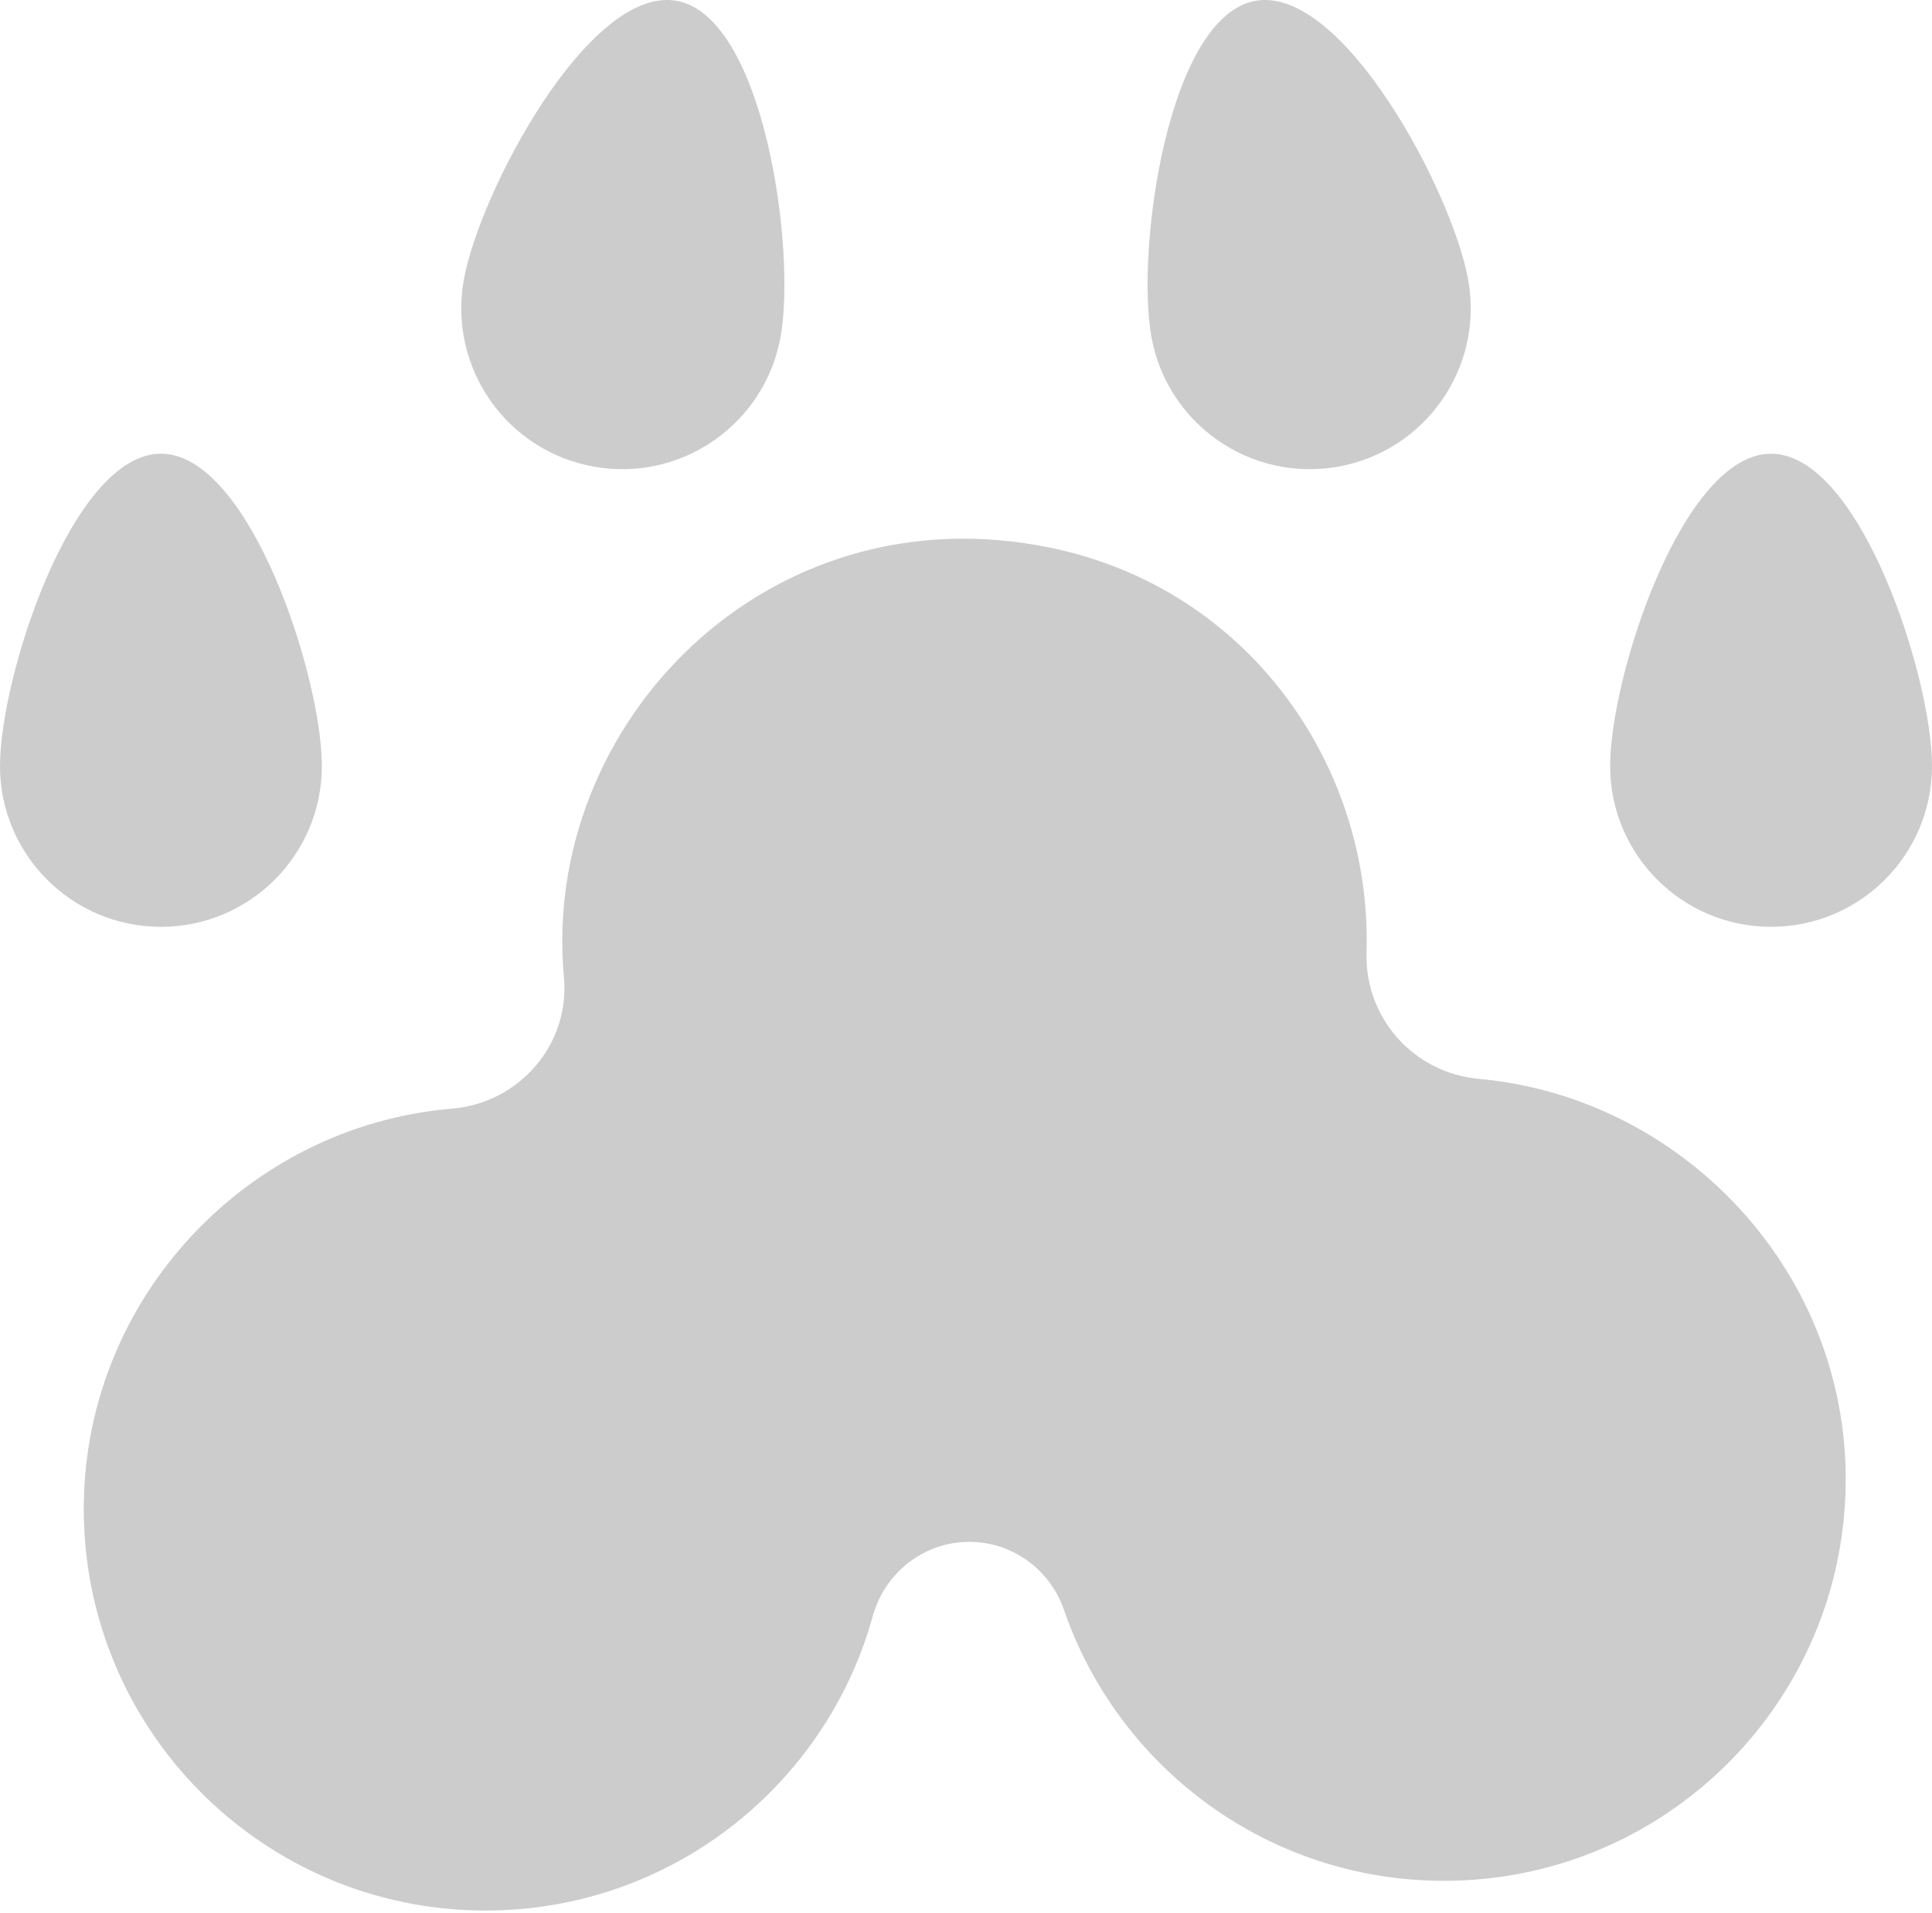
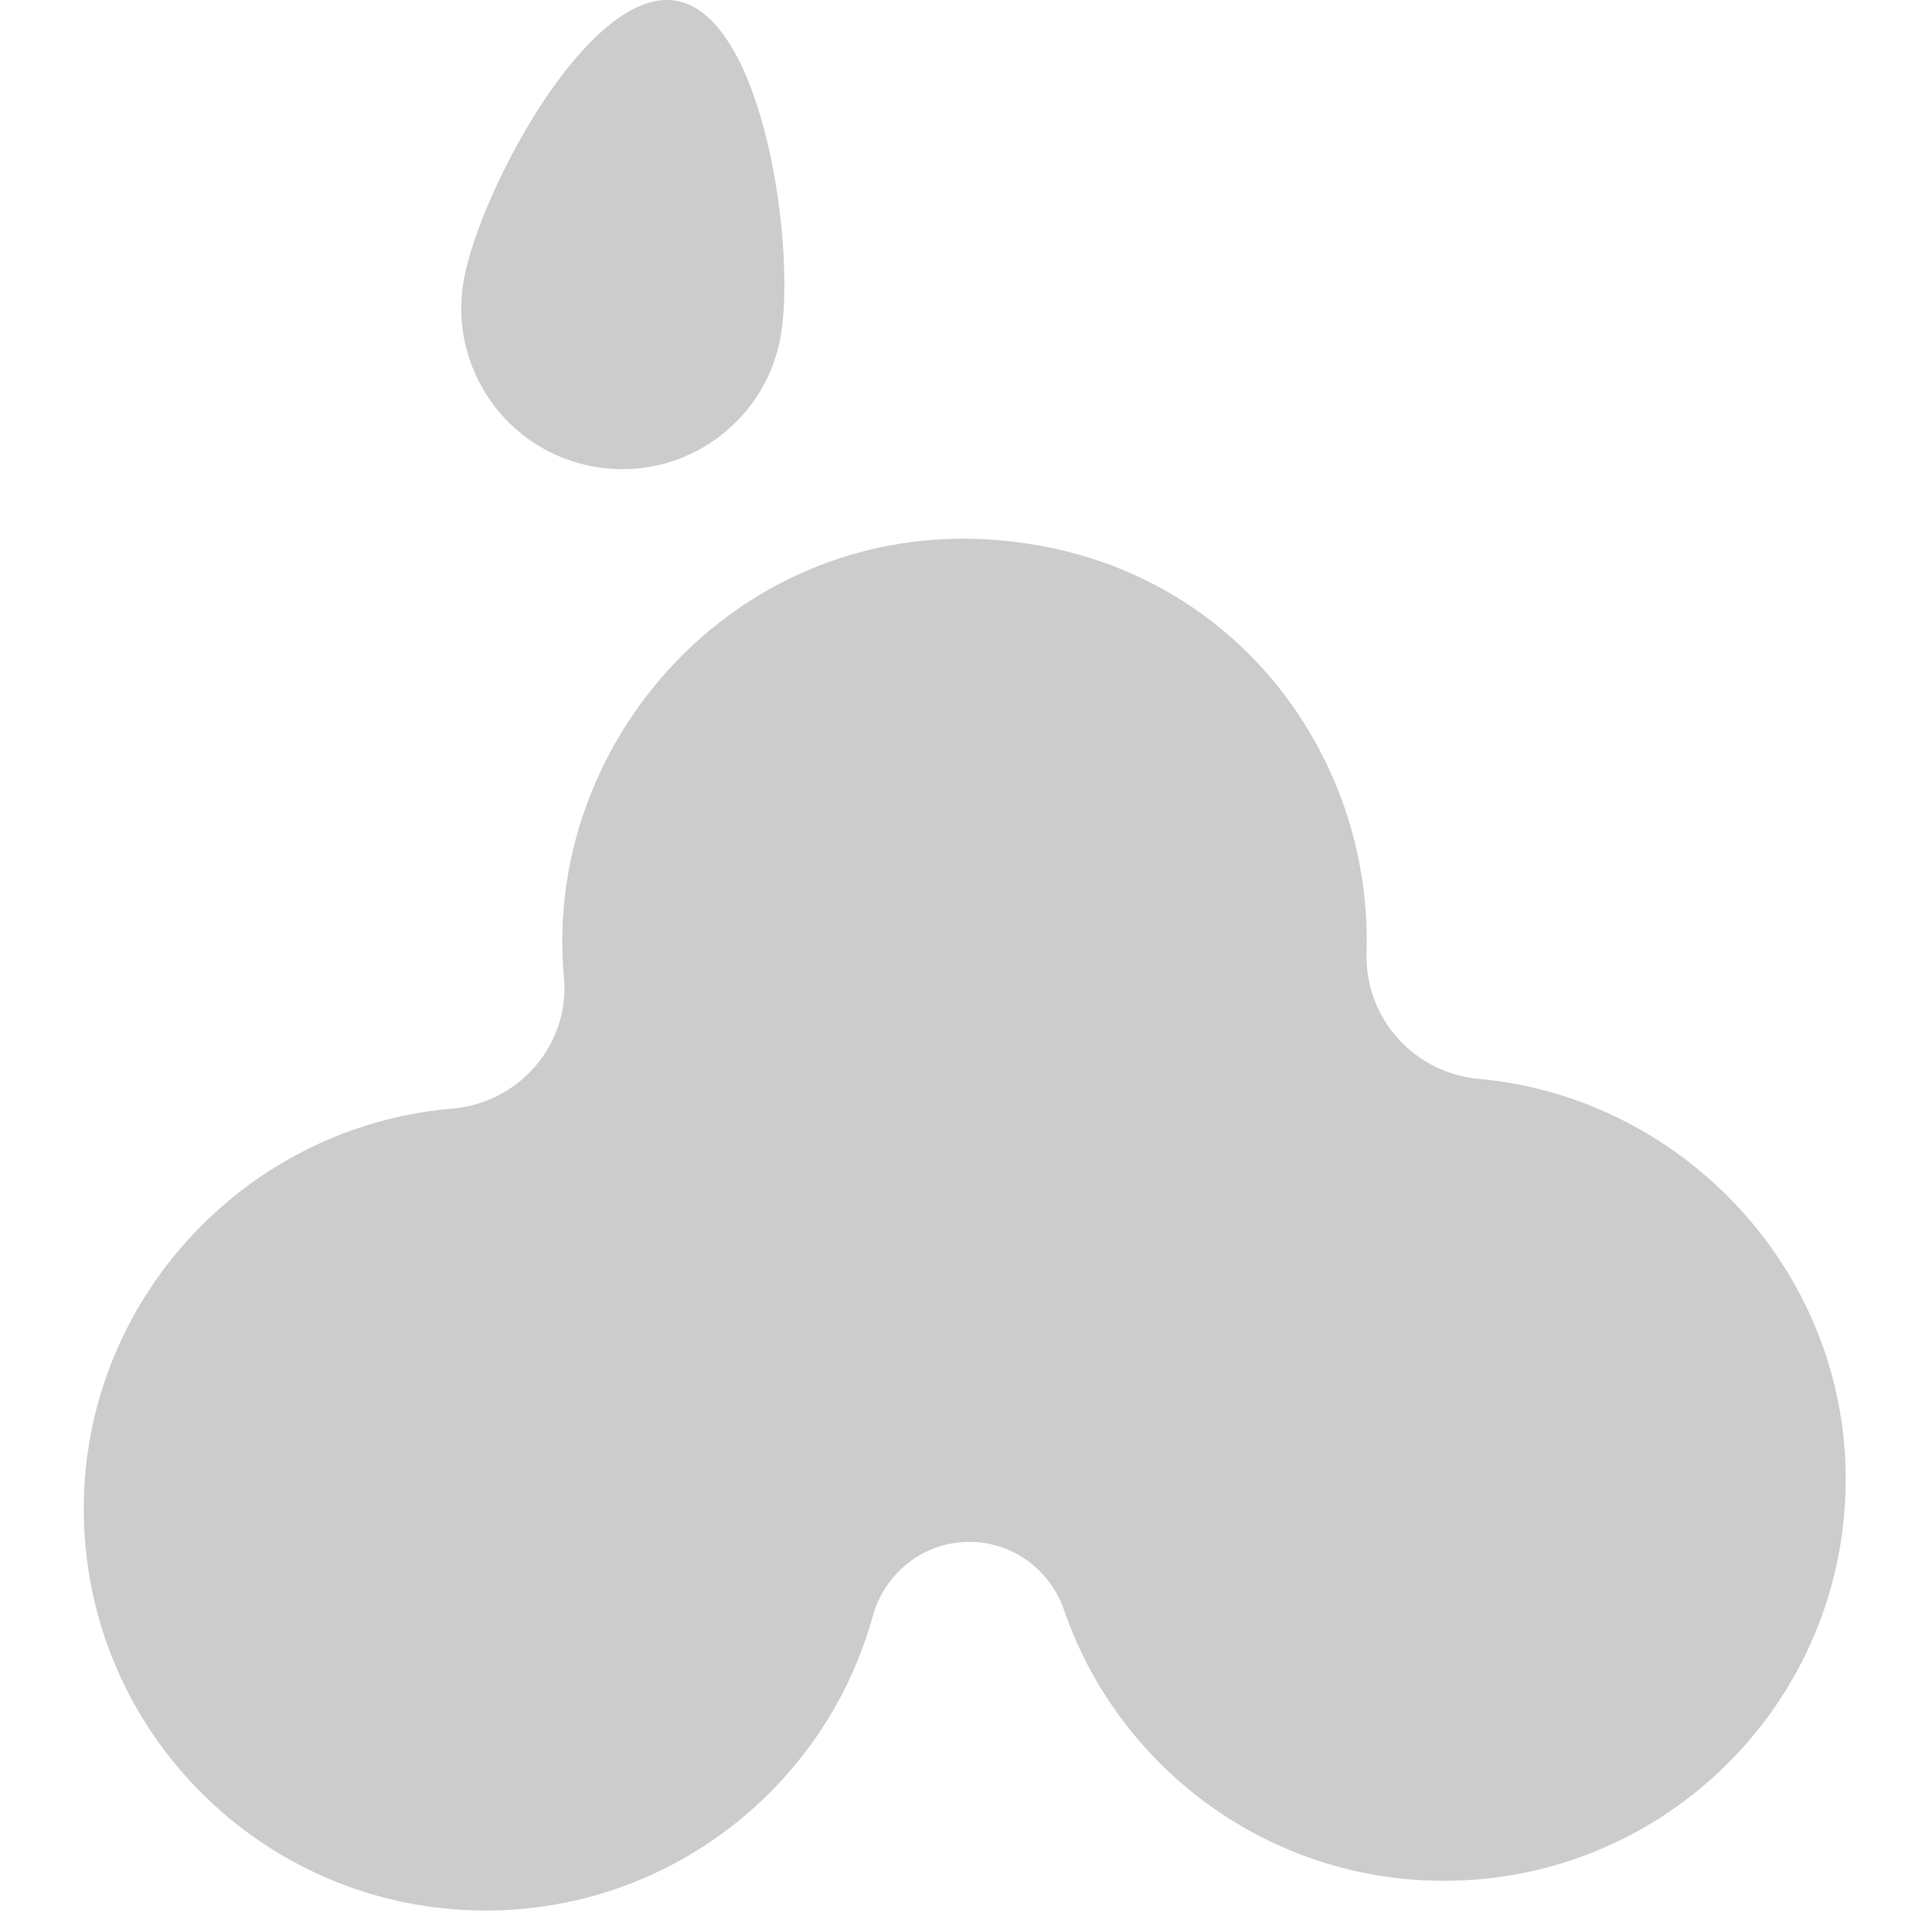
<svg xmlns="http://www.w3.org/2000/svg" width="512" height="507" viewBox="0 0 512 507" fill="none">
  <path d="M391.976 285.992C374.632 284.429 361.616 269.826 362.144 252.419C363.635 203.321 331.188 156.171 278.533 145.219C203.23 129.554 143.251 192.142 149.448 259.003C151.099 276.827 137.628 292.382 119.789 293.871C119.557 293.891 119.325 293.91 119.093 293.932C65.523 298.786 22.816 343.879 22.208 398.759C21.55 458.113 69.466 506.434 128.669 506.434C177.616 506.434 218.845 473.402 231.288 428.416C234.492 416.835 244.864 408.704 256.88 408.704C268.262 408.704 278.271 416.014 281.979 426.776C296.367 468.543 336.009 498.552 382.663 498.552C439.105 498.552 485.289 454.632 488.904 399.104C492.753 339.925 447.413 290.989 391.976 285.992Z" fill="black" fill-opacity="0.2" />
  <path d="M157.483 123.718C180.68 127.807 202.8 112.319 206.89 89.123C210.98 65.927 202.457 4.306 179.26 0.216C156.064 -3.874 126.979 51.116 122.889 74.311C118.799 97.507 134.287 119.628 157.483 123.718Z" fill="black" fill-opacity="0.2" />
-   <path d="M354.517 123.718C377.713 119.628 393.202 97.508 389.111 74.311C385.021 51.116 355.936 -3.875 332.74 0.216C309.543 4.306 301.02 65.927 305.11 89.124C309.2 112.32 331.32 127.808 354.517 123.718Z" fill="black" fill-opacity="0.2" />
-   <path d="M85.296 203.028C85.296 179.474 66.202 120.269 42.648 120.269C19.094 120.269 0 179.473 0 203.028C0 226.582 19.094 245.676 42.648 245.676C66.202 245.676 85.296 226.581 85.296 203.028Z" fill="black" fill-opacity="0.2" />
-   <path d="M469.352 120.269C445.798 120.269 426.703 179.474 426.703 203.028C426.703 226.582 445.798 245.676 469.352 245.676C492.906 245.676 512 226.581 512 203.028C512 179.473 492.906 120.269 469.352 120.269Z" fill="black" fill-opacity="0.2" />
</svg>